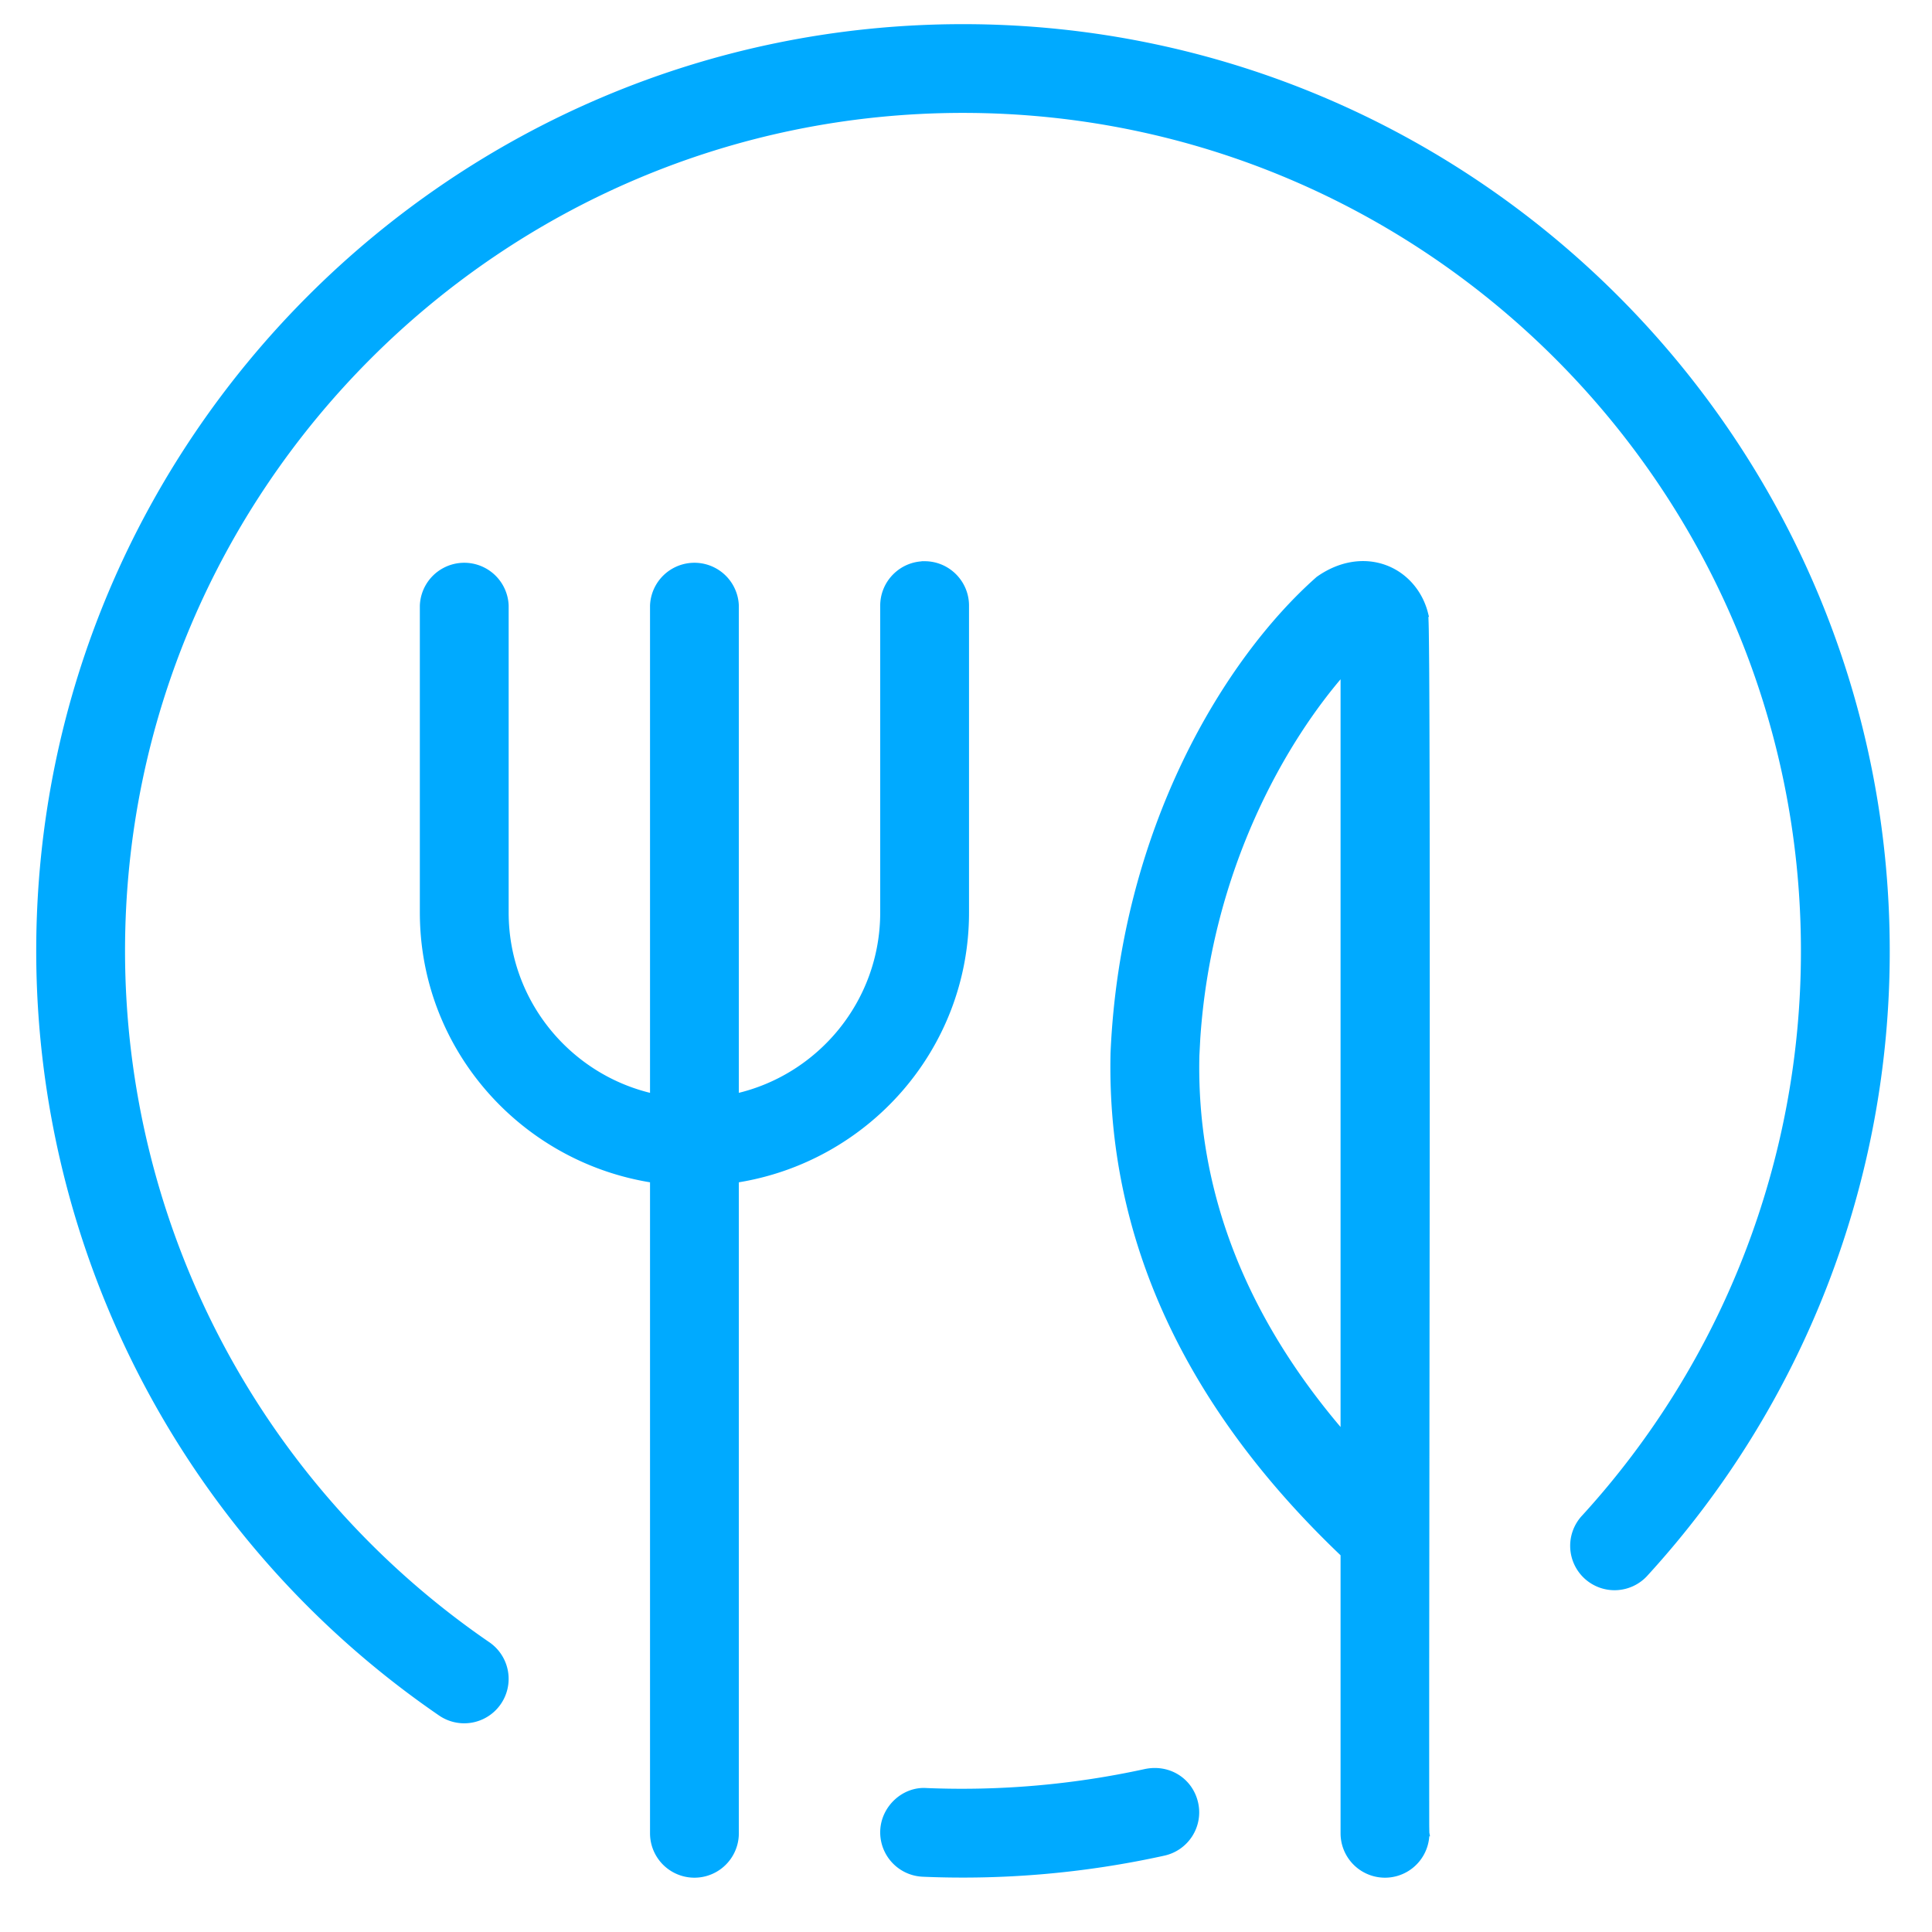
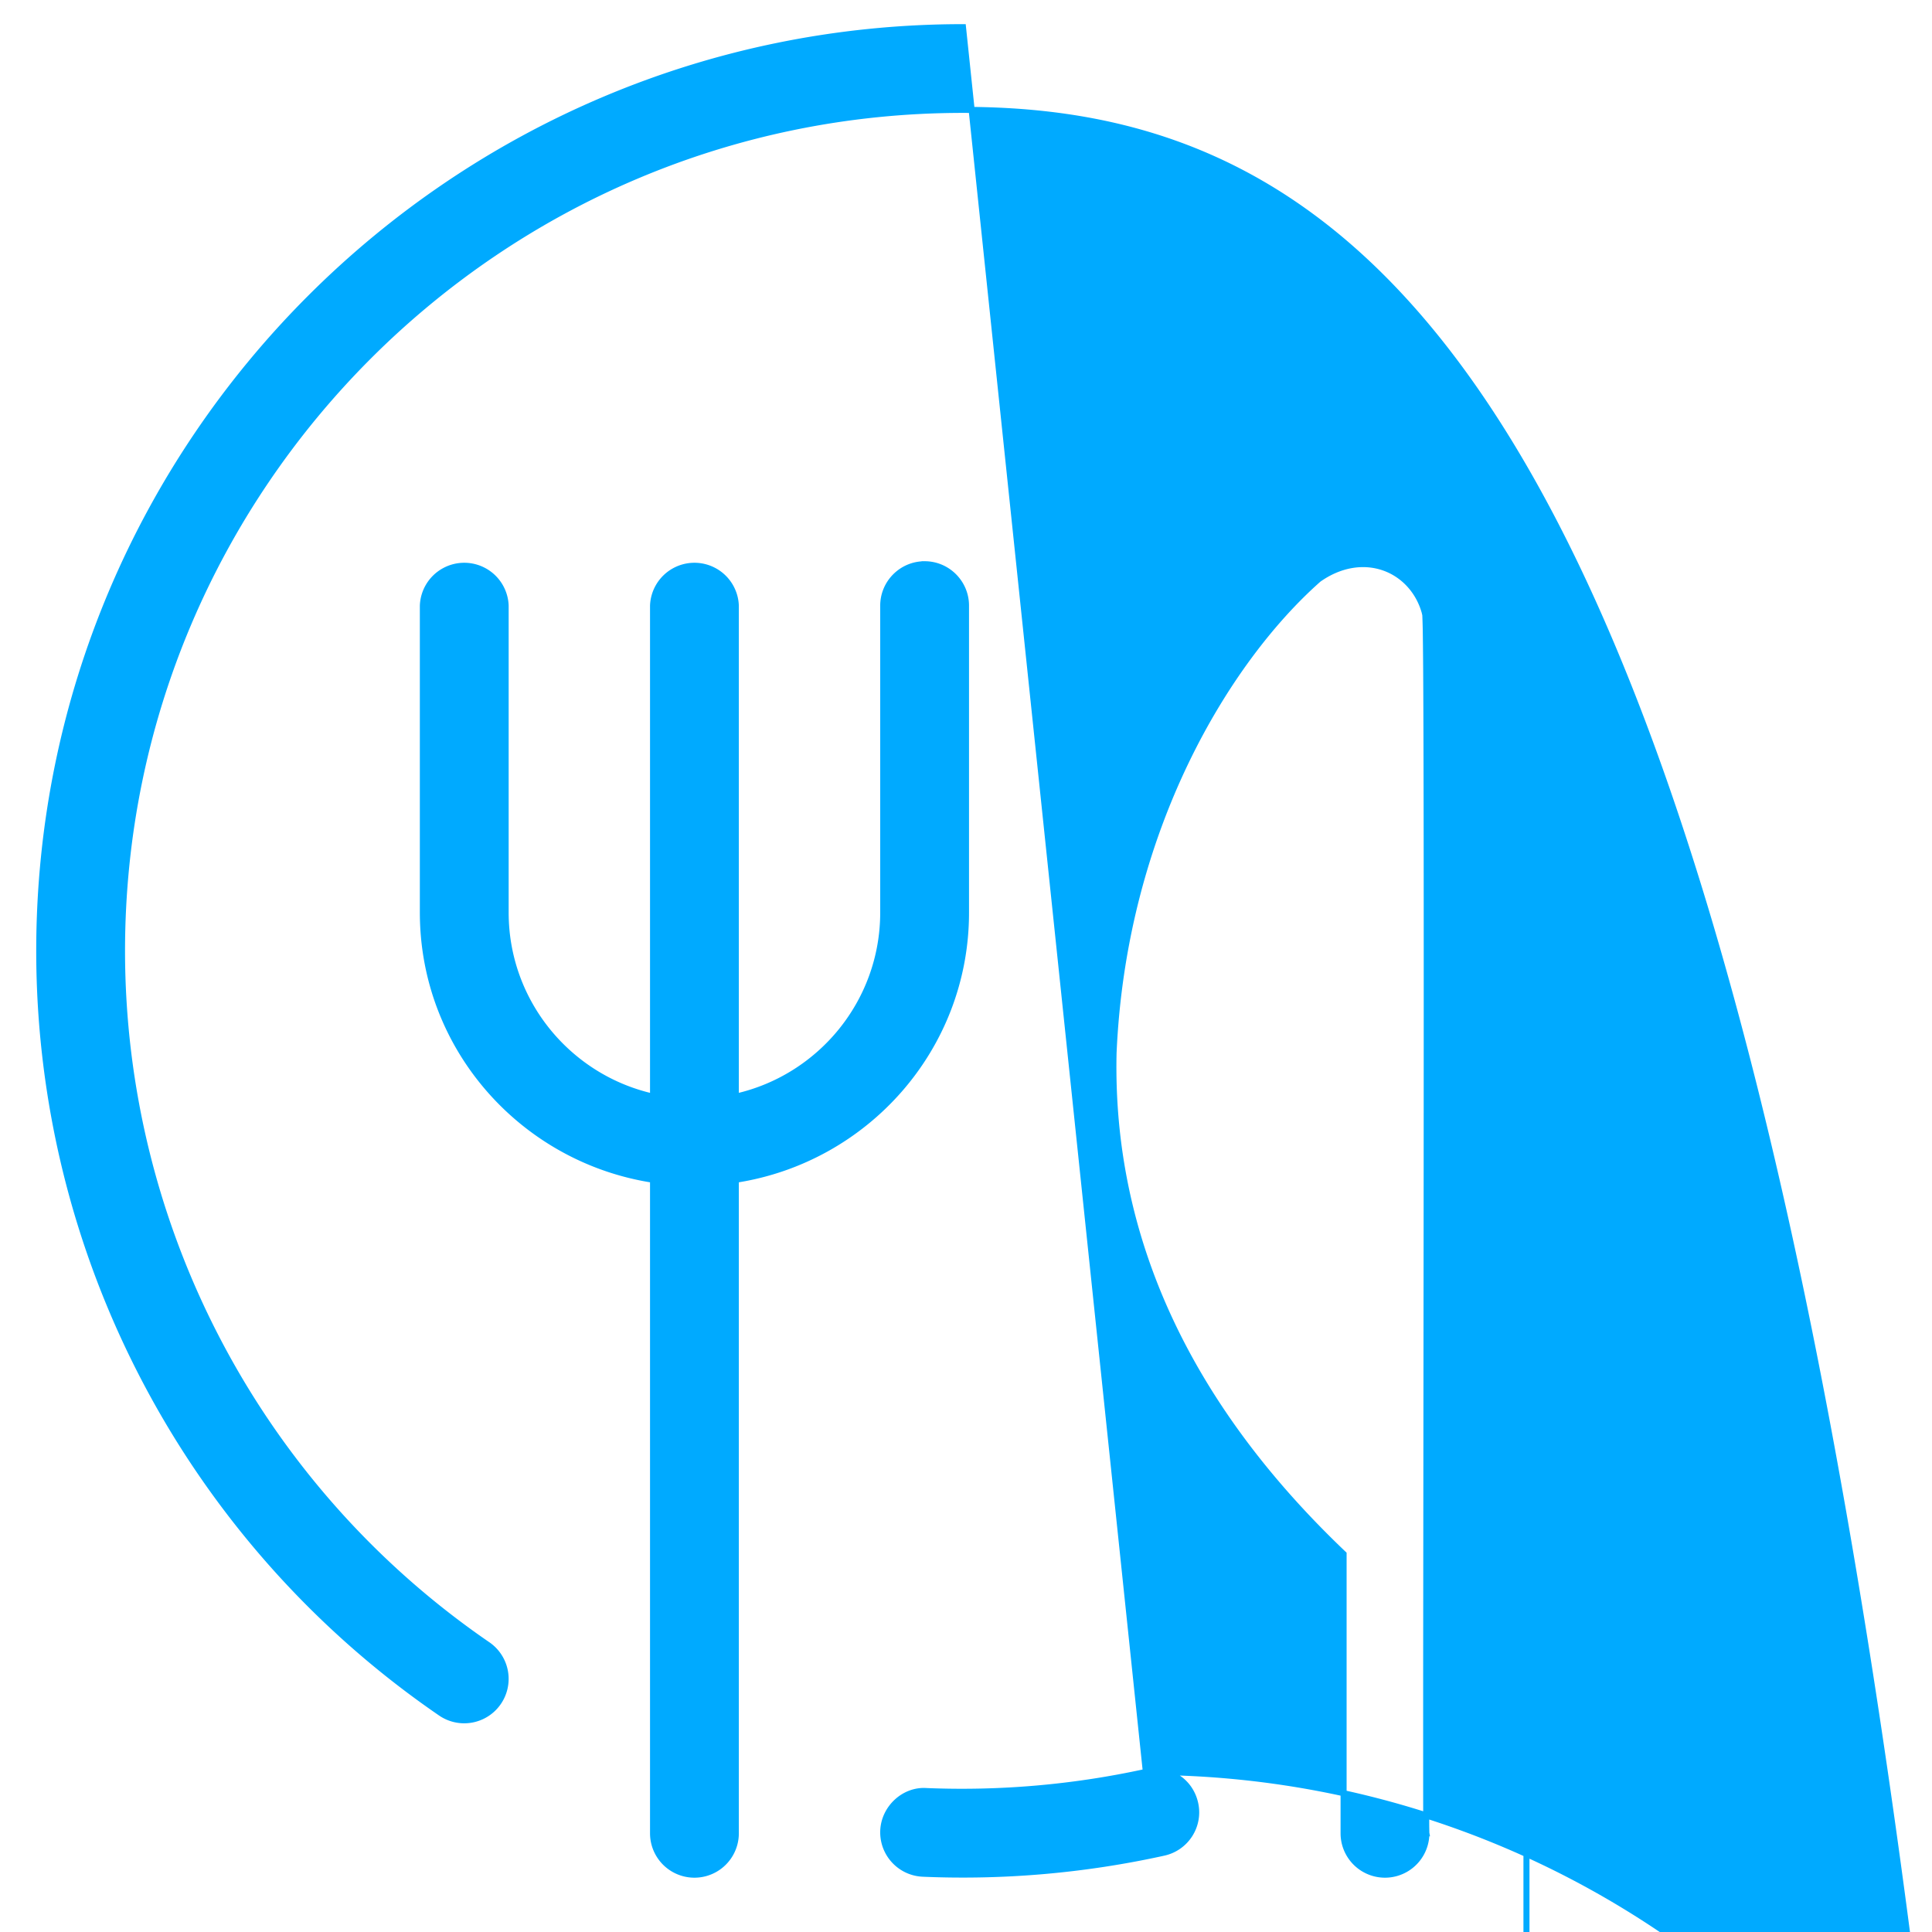
<svg xmlns="http://www.w3.org/2000/svg" width="64" height="64" fill="none" viewBox="0 0 64 64">
-   <path fill="#0AF" stroke="#0AF" stroke-width=".2" d="M30.63 18.691c.756 0 1.37.615 1.37 1.372V30.23c0 4.49-3.319 8.184-7.625 8.85v21.65a1.37 1.37 0 0 1-2.742 0V39.08c-4.306-.666-7.624-4.361-7.625-8.85V20.062a1.372 1.372 0 0 1 2.742 0V30.23c0 2.976 2.092 5.472 4.883 6.098V20.062a1.372 1.372 0 0 1 2.742 0v16.266c2.791-.626 4.883-3.122 4.883-6.099V20.064c0-.757.615-1.372 1.372-1.372Zm7.328 40.006c.769-.155 1.47.305 1.634 1.042.165.74-.302 1.47-1.042 1.634a30.91 30.91 0 0 1-7.981.696 1.372 1.372 0 0 1-1.31-1.428c.032-.751.696-1.36 1.426-1.31h.001a28.51 28.51 0 0 0 7.27-.634h.002ZM31.9.9c16.872 0 30.598 13.725 30.6 30.597a30.513 30.513 0 0 1-7.984 20.612 1.37 1.37 0 1 1-2.023-1.847 27.792 27.792 0 0 0 7.265-18.765C59.758 16.137 47.26 3.64 31.9 3.64 16.54 3.639 4.042 16.14 4.042 31.5a27.878 27.878 0 0 0 12.113 22.985 1.37 1.37 0 1 1-1.555 2.26A30.615 30.615 0 0 1 1.3 31.5C1.3 14.627 15.026.9 31.9.9Zm12.608 21.334c-1.942 2.207-4.466 6.476-4.847 12.163l-.03.572c-.102 4.486 1.533 8.709 4.877 12.573V22.234ZM47.25 60.73a1.37 1.37 0 0 1-2.742 0v-9.252c-5.175-4.924-7.758-10.501-7.62-16.594v-.002c.324-7.414 3.769-13.018 6.778-15.682l.007-.007c.69-.493 1.487-.64 2.2-.38.66.241 1.158.812 1.336 1.521h-.002l.006.026c.002.01.002.021.003.034a20.174 20.174 0 0 1 .014.459c.005.307.01.749.014 1.306.007 1.115.012 2.694.015 4.581.006 3.774.004 8.783 0 13.793l-.014 13.798a3343.99 3343.99 0 0 0 0 5.898c0 .154 0 .274.002.358l.002.099v.033l.002.011h-.001Z" />
+   <path fill="#0AF" stroke="#0AF" stroke-width=".2" d="M30.63 18.691c.756 0 1.37.615 1.37 1.372V30.23c0 4.49-3.319 8.184-7.625 8.85v21.65a1.37 1.37 0 0 1-2.742 0V39.08c-4.306-.666-7.624-4.361-7.625-8.85V20.062a1.372 1.372 0 0 1 2.742 0V30.23c0 2.976 2.092 5.472 4.883 6.098V20.062a1.372 1.372 0 0 1 2.742 0v16.266c2.791-.626 4.883-3.122 4.883-6.099V20.064c0-.757.615-1.372 1.372-1.372Zm7.328 40.006c.769-.155 1.47.305 1.634 1.042.165.74-.302 1.47-1.042 1.634a30.91 30.91 0 0 1-7.981.696 1.372 1.372 0 0 1-1.31-1.428c.032-.751.696-1.36 1.426-1.31h.001a28.51 28.51 0 0 0 7.27-.634h.002Zc16.872 0 30.598 13.725 30.6 30.597a30.513 30.513 0 0 1-7.984 20.612 1.37 1.37 0 1 1-2.023-1.847 27.792 27.792 0 0 0 7.265-18.765C59.758 16.137 47.26 3.64 31.9 3.64 16.54 3.639 4.042 16.14 4.042 31.5a27.878 27.878 0 0 0 12.113 22.985 1.37 1.37 0 1 1-1.555 2.26A30.615 30.615 0 0 1 1.3 31.5C1.3 14.627 15.026.9 31.9.9Zm12.608 21.334c-1.942 2.207-4.466 6.476-4.847 12.163l-.03.572c-.102 4.486 1.533 8.709 4.877 12.573V22.234ZM47.25 60.73a1.37 1.37 0 0 1-2.742 0v-9.252c-5.175-4.924-7.758-10.501-7.62-16.594v-.002c.324-7.414 3.769-13.018 6.778-15.682l.007-.007c.69-.493 1.487-.64 2.2-.38.66.241 1.158.812 1.336 1.521h-.002l.006.026c.002.01.002.021.003.034a20.174 20.174 0 0 1 .014.459c.005.307.01.749.014 1.306.007 1.115.012 2.694.015 4.581.006 3.774.004 8.783 0 13.793l-.014 13.798a3343.99 3343.99 0 0 0 0 5.898c0 .154 0 .274.002.358l.002.099v.033l.002.011h-.001Z" />
</svg>